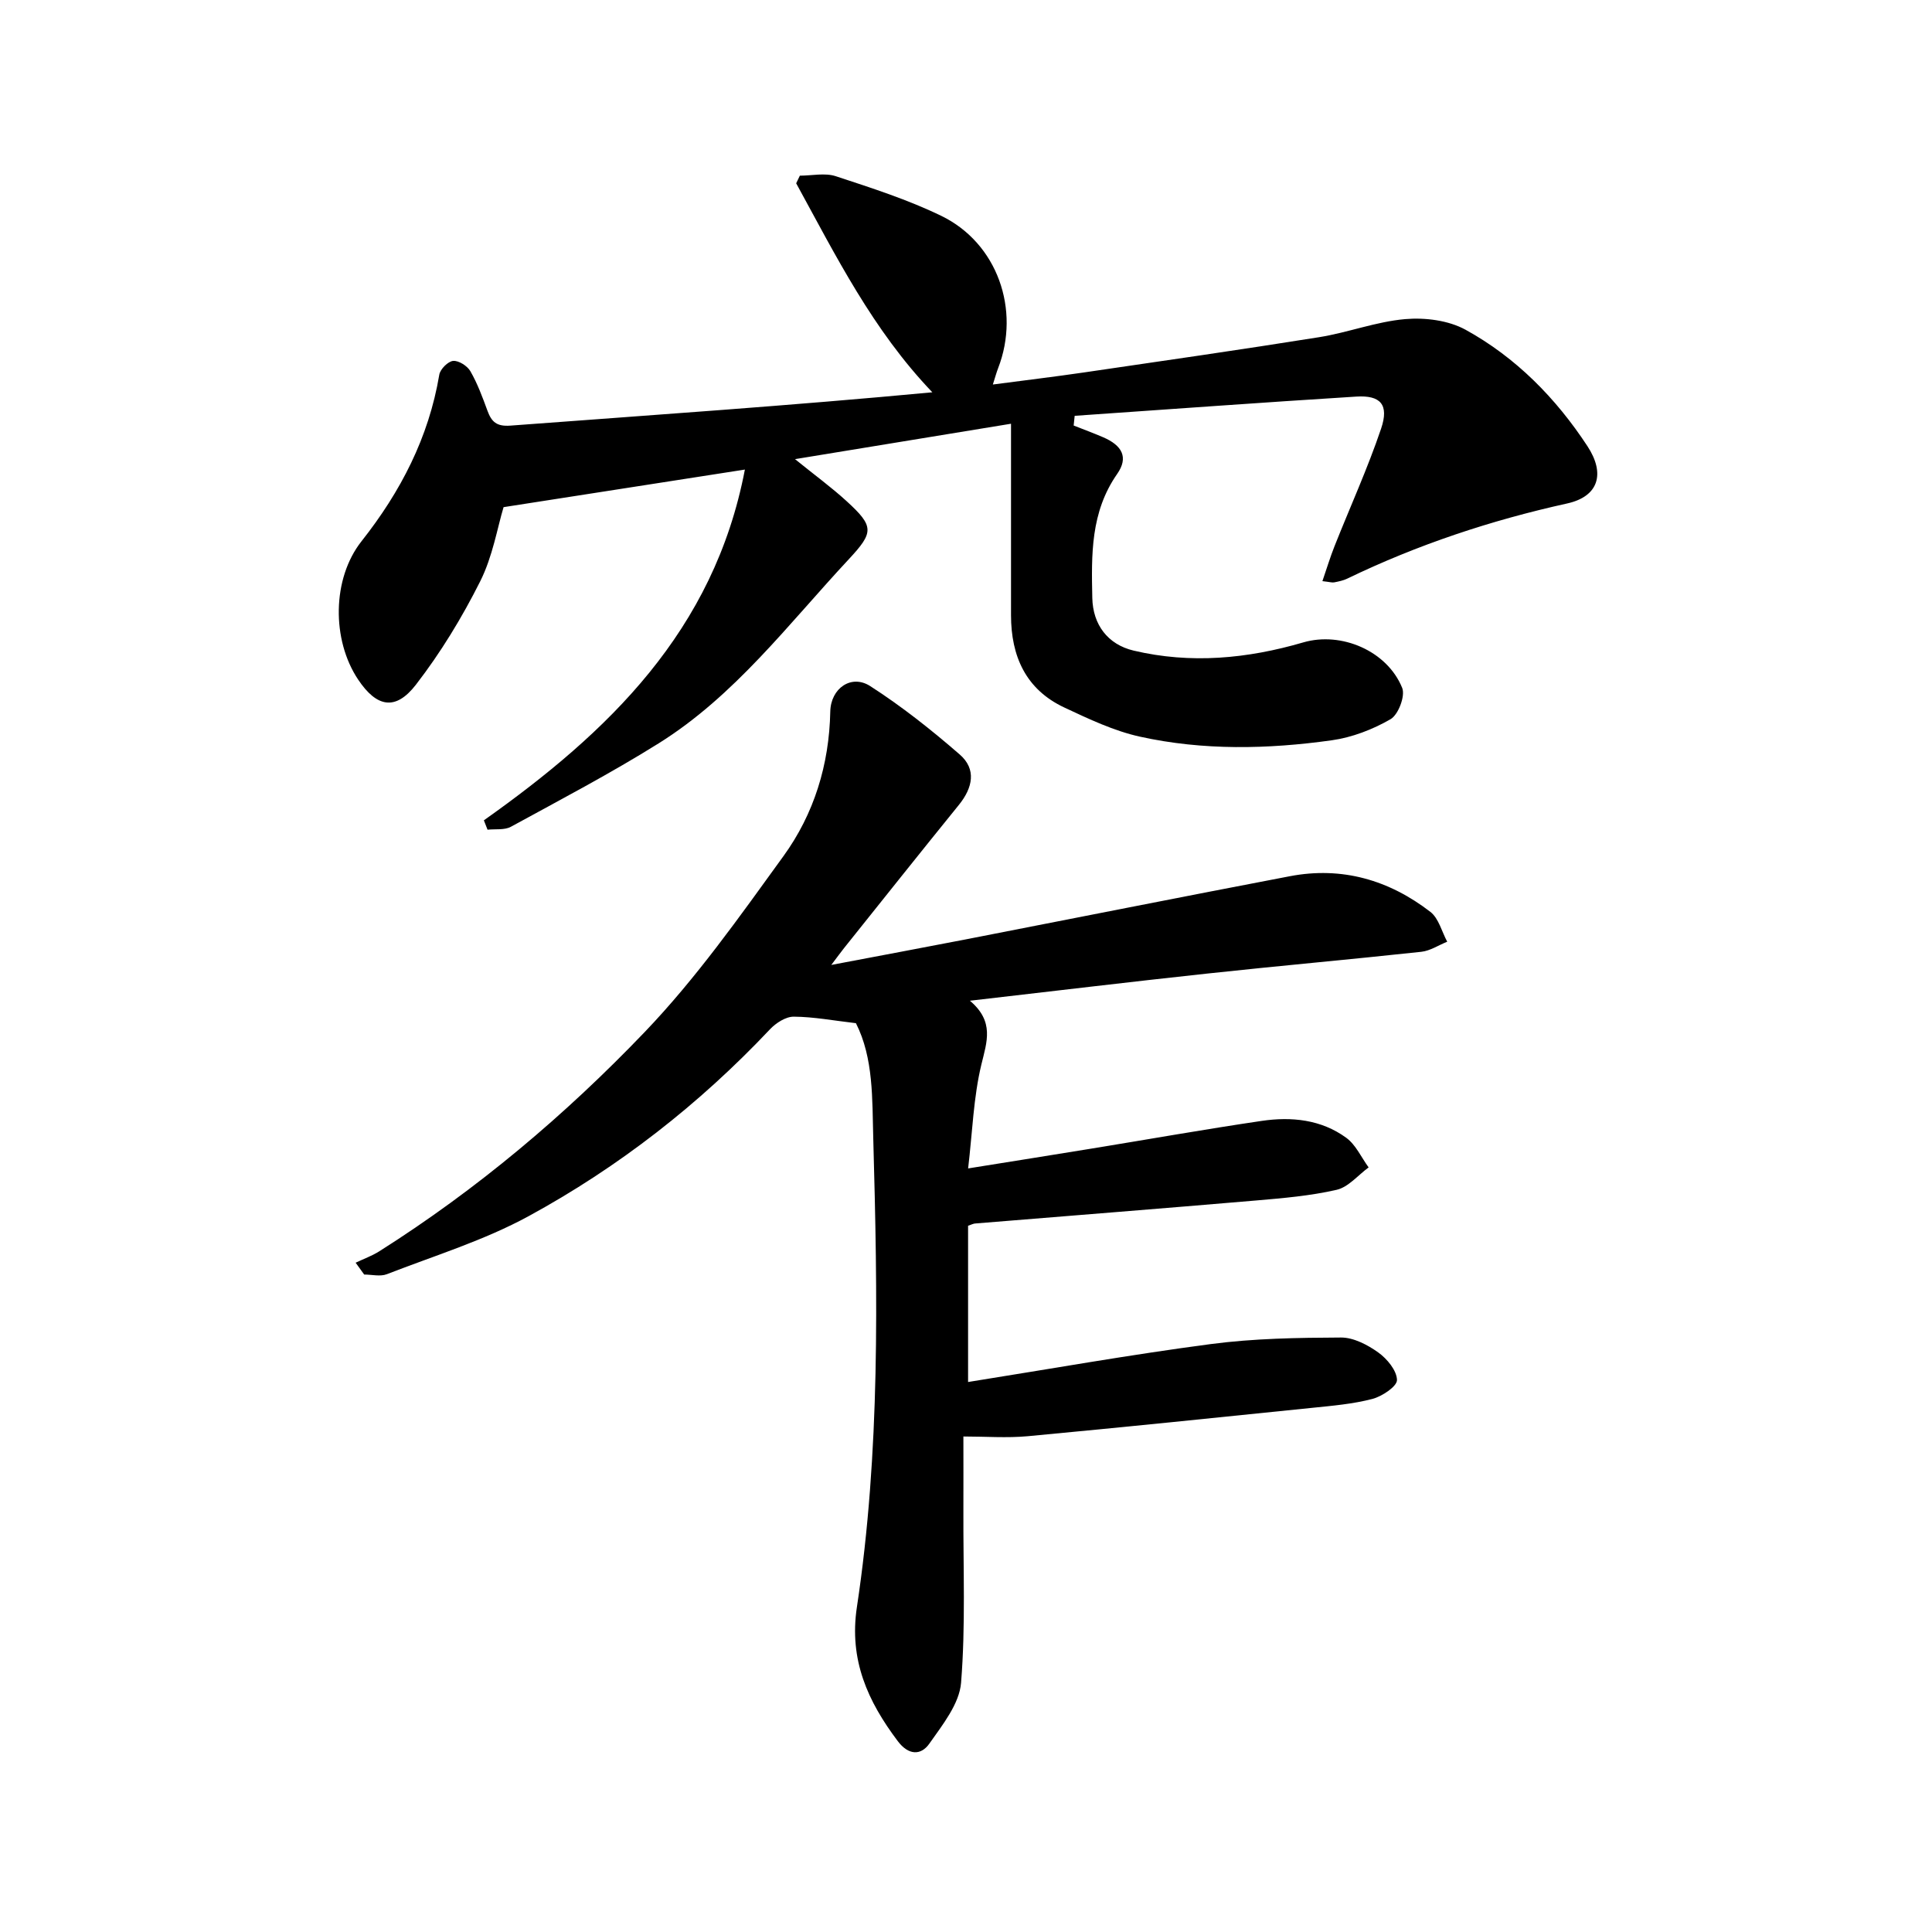
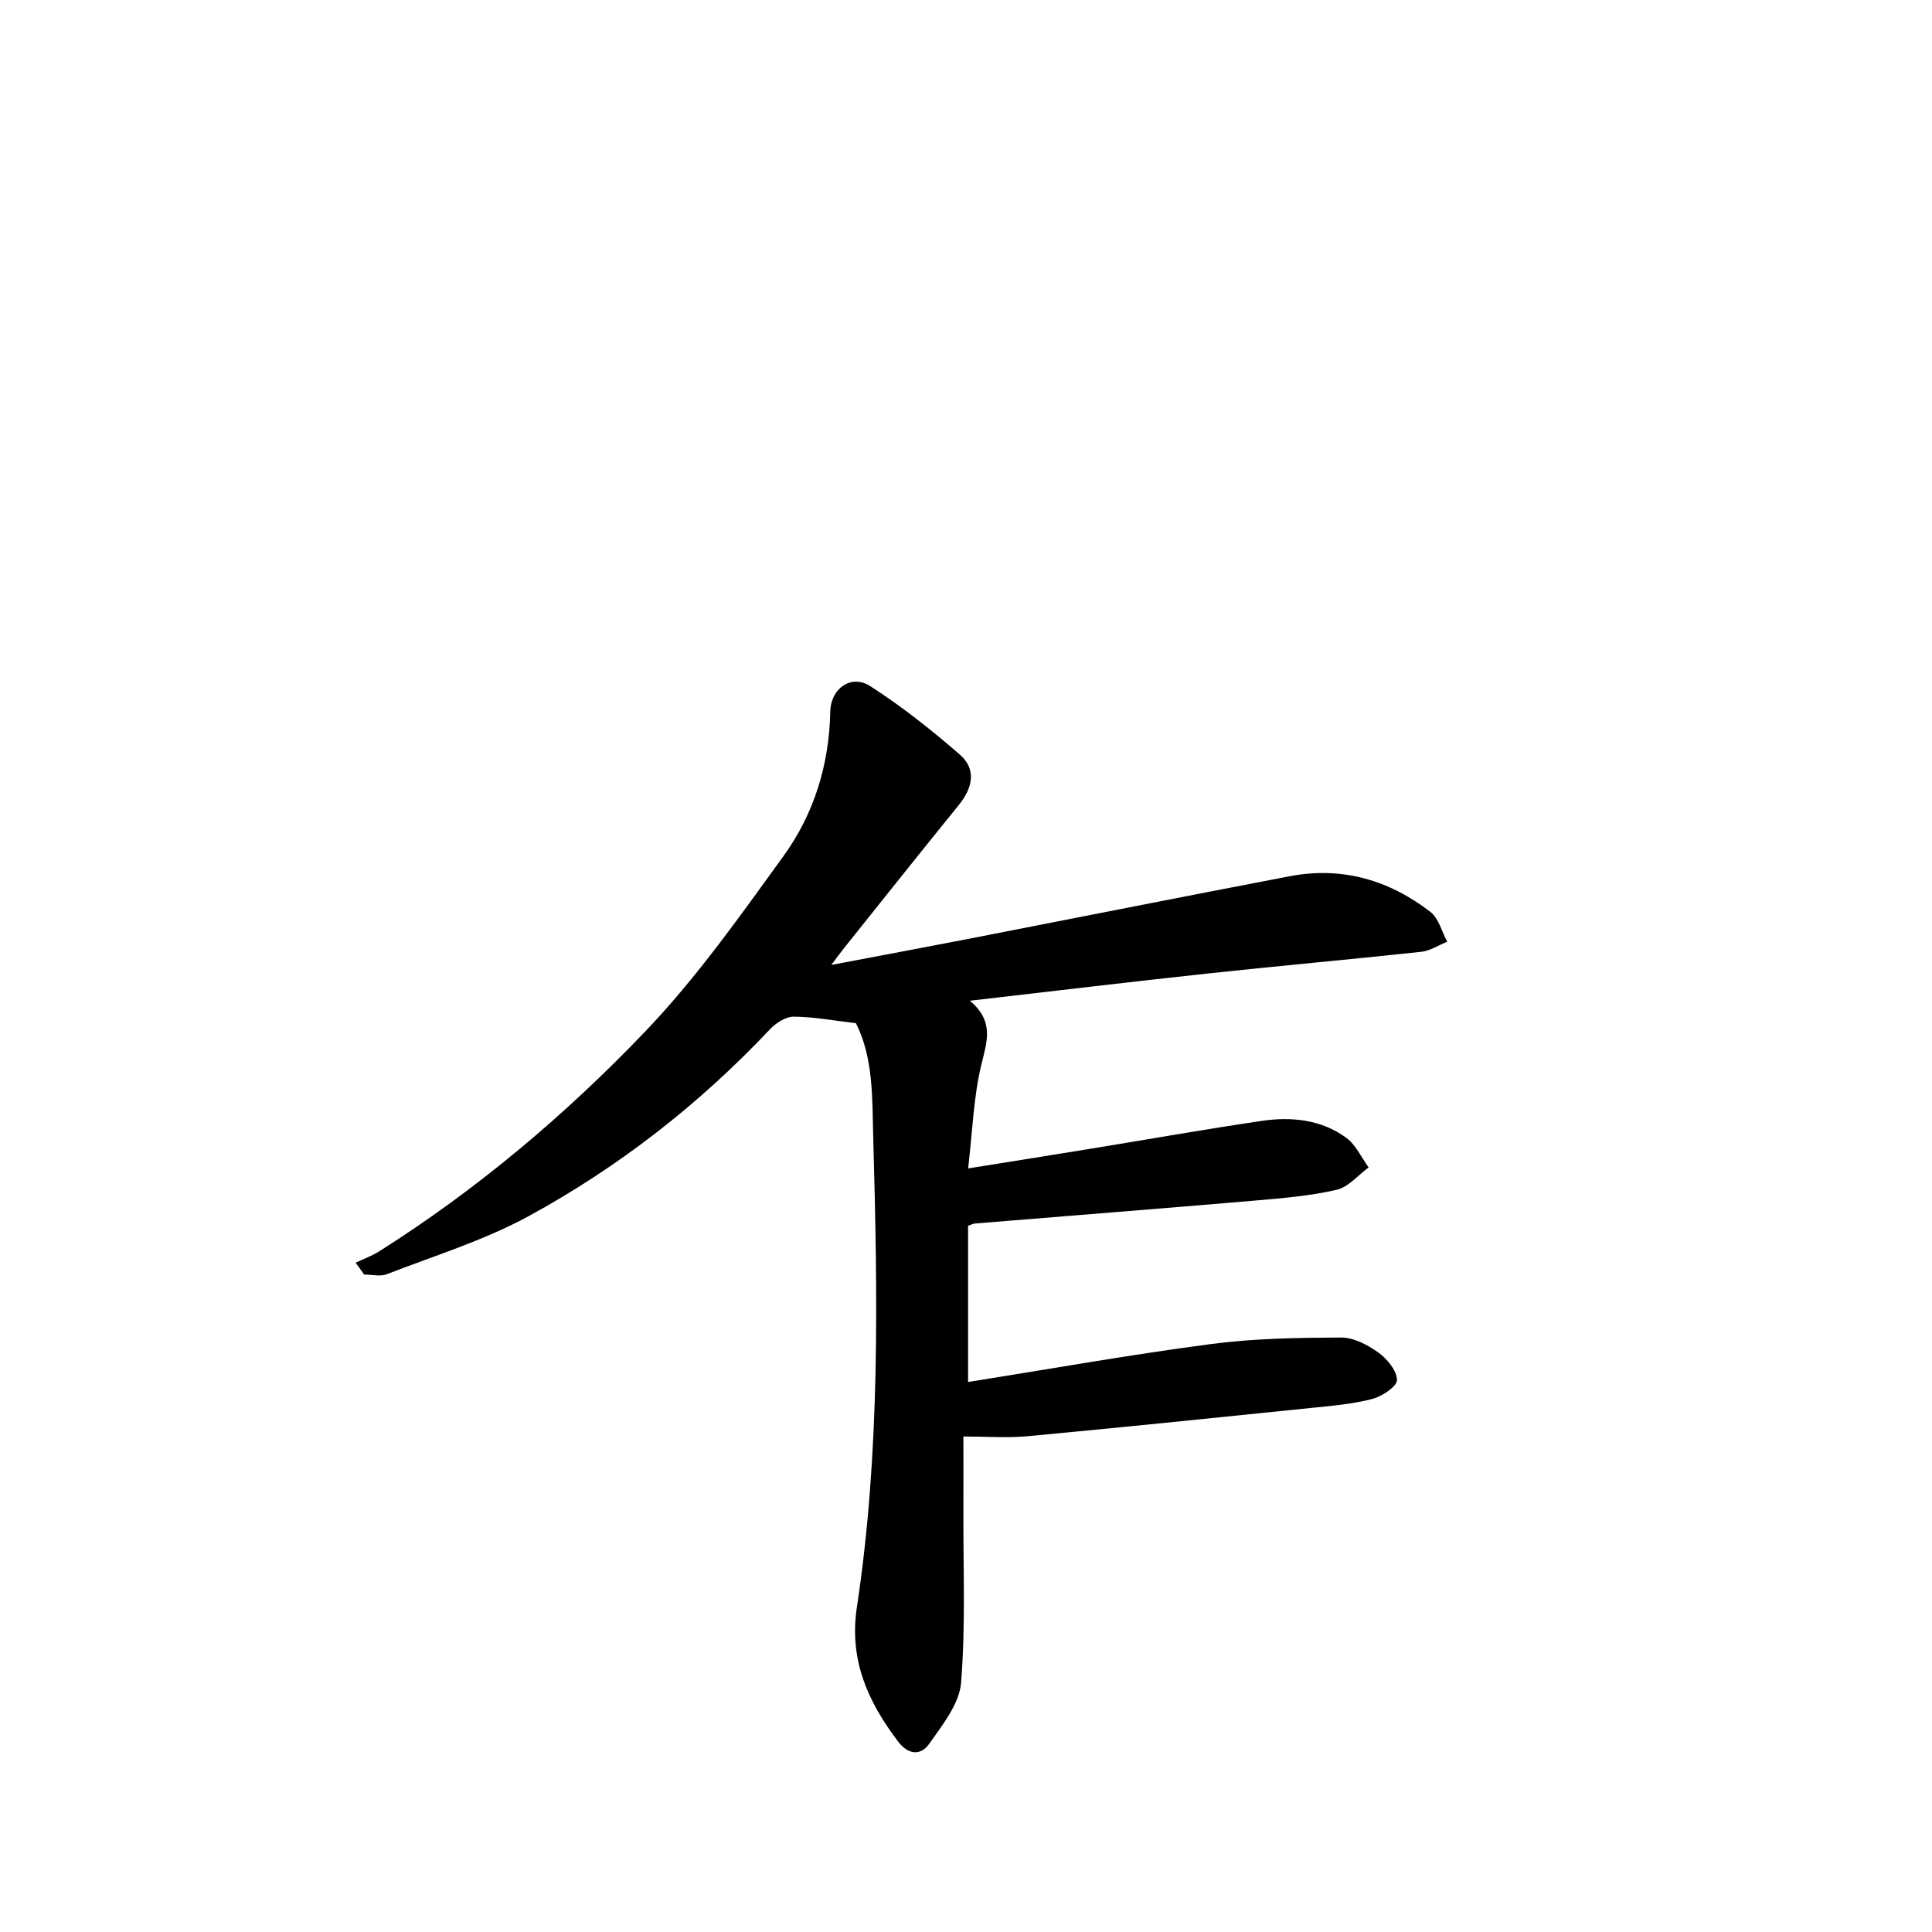
<svg xmlns="http://www.w3.org/2000/svg" enable-background="new 0 0 400 400" viewBox="0 0 400 400">
  <path d="m200.43 253.78v32.35c16.9-2.69 33.51-5.65 50.22-7.85 8.91-1.18 17.99-1.32 27-1.36 2.59-.01 5.49 1.51 7.7 3.09 1.83 1.31 3.84 3.73 3.88 5.7.03 1.32-3.07 3.39-5.08 3.92-4.05 1.06-8.31 1.42-12.51 1.85-19.61 2.02-39.22 4.03-58.84 5.87-4.33.4-8.73.06-13.34.06 0 4.86.02 10.13 0 15.4-.05 11.87.47 23.78-.48 35.58-.35 4.37-3.83 8.71-6.56 12.6-1.74 2.49-4.32 2.45-6.54-.5-6.22-8.25-10.12-16.82-8.47-27.75 4.86-32.18 4.29-64.62 3.39-97.03-.23-8.18.08-16.63-3.59-23.87-4.58-.53-8.72-1.32-12.87-1.35-1.66-.01-3.7 1.31-4.93 2.62-14.63 15.51-31.3 28.51-49.94 38.67-9.24 5.04-19.51 8.19-29.38 12.03-1.37.53-3.11.07-4.69.07-.59-.82-1.18-1.63-1.77-2.45 1.64-.78 3.39-1.41 4.91-2.37 20.23-12.8 38.47-28.19 54.94-45.39 10.65-11.12 19.65-23.89 28.72-36.41 6.34-8.75 9.48-18.94 9.7-29.94.1-4.82 4.36-7.79 8.27-5.27 6.52 4.19 12.66 9.06 18.52 14.15 3.52 3.05 2.71 6.89-.15 10.43-7.99 9.85-15.88 19.78-23.81 29.69-.66.83-1.28 1.69-2.62 3.46 9.99-1.9 18.92-3.56 27.84-5.29 22.37-4.35 44.72-8.81 67.11-13.08 10.77-2.06 20.53.78 29.09 7.39 1.72 1.33 2.35 4.08 3.48 6.17-1.79.72-3.53 1.89-5.37 2.09-14.77 1.6-29.58 2.91-44.35 4.51-15.99 1.72-31.97 3.65-49.1 5.62 5.1 4.32 3.52 8.48 2.37 13.22-1.63 6.76-1.84 13.87-2.74 21.5 8.85-1.42 17.24-2.75 25.63-4.12 11.72-1.91 23.41-3.99 35.15-5.72 6.16-.91 12.32-.29 17.51 3.5 1.98 1.45 3.11 4.05 4.63 6.13-2.19 1.6-4.19 4.08-6.63 4.64-5.45 1.25-11.11 1.73-16.71 2.21-19.32 1.65-38.66 3.17-57.99 4.75-.45 0-.87.23-1.6.48z" />
-   <path d="m100.18 169.84c25.73-18.22 47.65-39.18 54.04-72.62-17.14 2.67-33.18 5.17-49.96 7.78-1.28 4.22-2.25 10.21-4.85 15.38-3.76 7.48-8.18 14.76-13.3 21.38-4.23 5.47-8.13 4.67-11.96-1.06-5.5-8.22-5.41-20.9.69-28.63 8.11-10.27 13.92-21.48 16.11-34.49.19-1.15 1.8-2.76 2.87-2.86 1.15-.1 2.94 1.04 3.57 2.14 1.47 2.56 2.51 5.38 3.53 8.17.85 2.32 1.91 3.3 4.75 3.09 29.01-2.17 58.04-4.14 87.36-6.9-12.37-12.93-19.98-28.28-28.19-43.27.25-.53.5-1.05.76-1.58 2.5 0 5.21-.63 7.46.12 7.38 2.43 14.85 4.82 21.82 8.2 11.61 5.63 16.45 19.46 11.77 31.54-.33.85-.57 1.74-1.09 3.38 6.62-.87 12.76-1.61 18.87-2.5 16.24-2.38 32.48-4.71 48.69-7.3 5.98-.96 11.8-3.22 17.8-3.74 4.12-.36 8.96.25 12.51 2.2 10.43 5.74 18.7 14.15 25.23 24.1 3.75 5.72 2.31 10.43-4.21 11.87-15.79 3.49-30.97 8.53-45.52 15.56-.83.4-1.78.59-2.69.77-.43.09-.91-.08-2.45-.25.89-2.58 1.6-4.95 2.51-7.24 3.22-8.12 6.86-16.1 9.65-24.36 1.66-4.93-.1-6.93-5.15-6.61-19.44 1.21-38.87 2.64-58.3 3.98-.07.67-.14 1.34-.21 2.01 2.02.8 4.06 1.55 6.06 2.41 4.01 1.71 5.33 4.2 2.95 7.61-5.53 7.92-5.34 16.76-5.15 25.69.12 5.52 3.2 9.62 8.55 10.89 11.85 2.8 23.57 1.68 35.14-1.7 7.85-2.29 17.37 1.75 20.47 9.43.67 1.66-.8 5.54-2.41 6.47-3.69 2.13-7.96 3.78-12.18 4.37-13.23 1.85-26.59 2.14-39.7-.75-5.4-1.19-10.59-3.66-15.65-6.03-7.99-3.74-11.05-10.63-11.05-19.13-.01-12.98 0-25.97 0-39.63-15.3 2.51-29.51 4.84-44.72 7.33 4.07 3.3 7.53 5.82 10.67 8.69 5.76 5.26 5.65 6.46.44 12.06-12.48 13.38-23.58 28.25-39.37 38.11-9.91 6.19-20.29 11.64-30.56 17.25-1.33.73-3.21.43-4.84.61-.26-.65-.51-1.3-.76-1.94z" />
</svg>